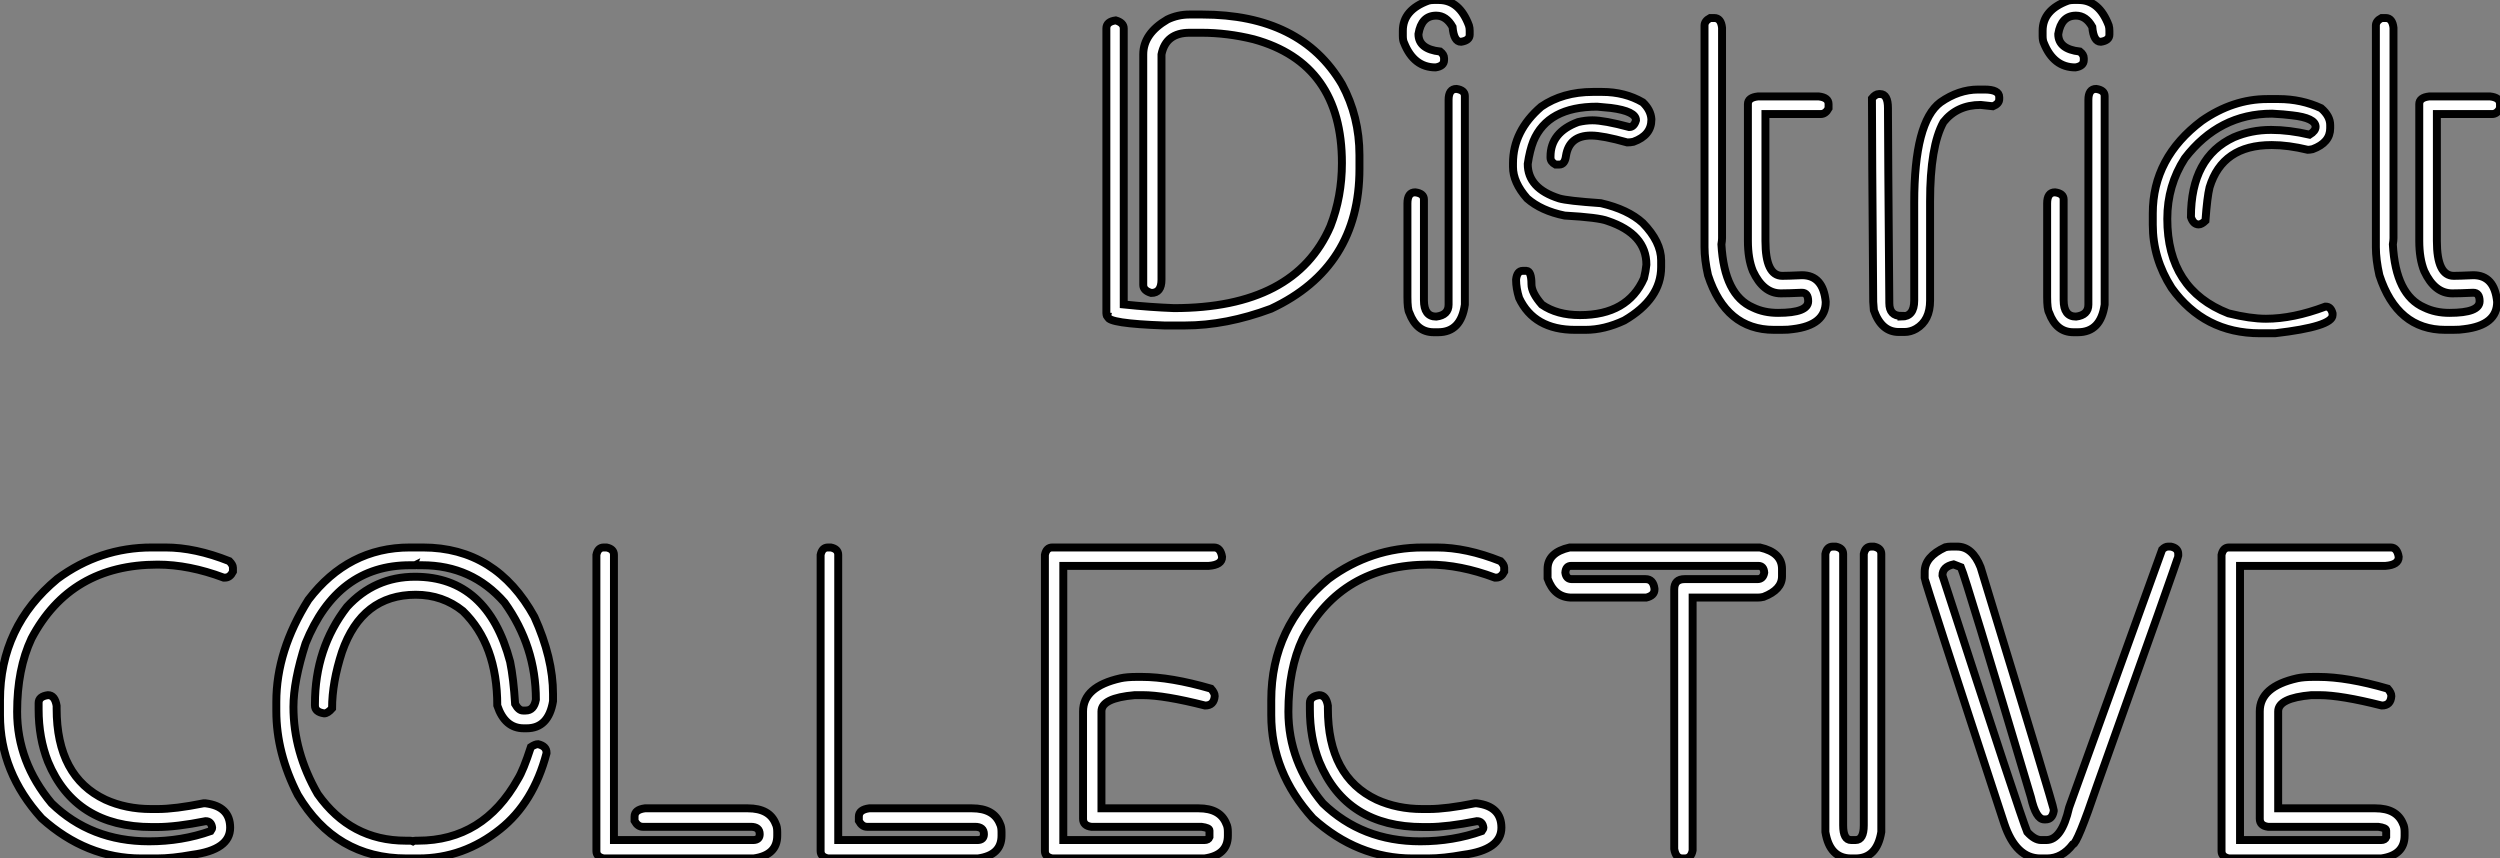
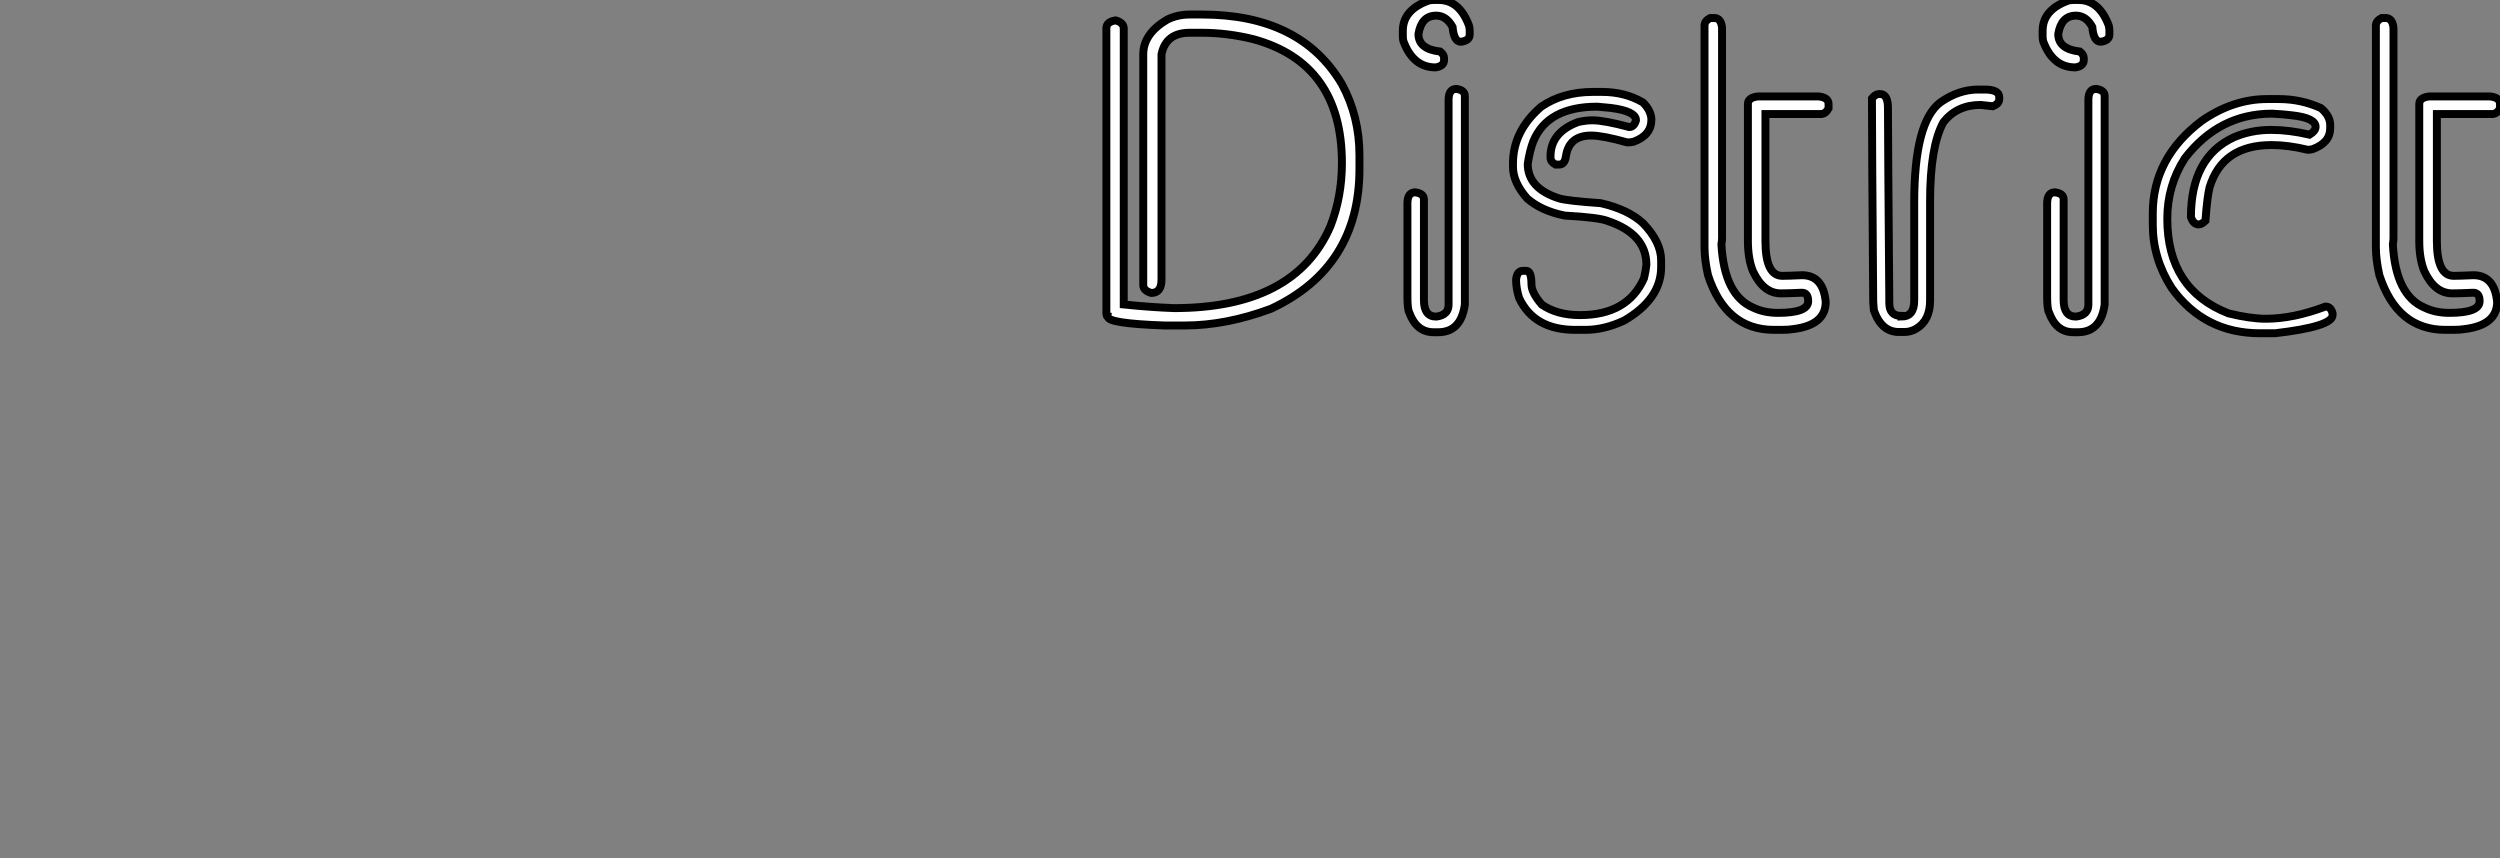
<svg xmlns="http://www.w3.org/2000/svg" viewBox="2.73 -41.04 315.22 108.24">
  <rect x="2.73" y="-41.04" width="315.22" height="108.24" fill="#808080" stroke="none" />
-   <path d="M152.73-39.21L152.73-39.21L154.29-39.21Q166.76-39.21 171.93-30.43L171.93-30.43Q174.14-26.33 174.14-21.49L174.14-21.49L174.14-19.74Q174.14-7.33 162.99-2.11L162.99-2.11Q157.33 0 152.11 0L152.11 0L149.54 0Q142.43-0.25 142.43-1.09L142.43-1.09Q142.26-1.09 142.23-1.56L142.23-1.56L142.23-37.46Q142.23-38.31 143.41-38.47L143.41-38.47Q144.42-38.17 144.42-37.46L144.42-37.46L144.42-2.65Q147.79-2.30 150.74-2.19L150.74-2.19Q166.02-2.19 170.48-12.52L170.48-12.52Q171.93-16.24 171.93-20.48L171.93-20.48Q171.93-33.03 160.80-36.09L160.80-36.09Q157.49-36.91 154.21-36.91L154.21-36.91L152.73-36.91Q149.73-36.91 149.18-34.18L149.18-34.18L149.18-5.77Q149.18-4.10 147.89-4.10L147.89-4.10Q146.88-4.40 146.88-5.11L146.88-5.11L146.88-34.18Q146.88-36.80 149.92-38.58L149.92-38.58Q151.23-39.21 152.73-39.21ZM183.50-41.04L183.50-41.04L184.15-41.04Q186.75-41.04 187.95-37.82L187.95-37.82Q188.04-37.52 188.04-37.16L188.04-37.16L188.04-36.67Q188.04-35.93 186.94-35.77L186.94-35.77Q186.04-35.77 185.88-37.65L185.88-37.65Q185.08-39.07 183.82-39.07L183.82-39.07Q181.96-39.07 181.58-36.75L181.58-36.75Q181.58-34.84 184.32-34.54L184.32-34.54Q184.81-34.15 184.81-33.71L184.81-33.71L184.81-33.47Q184.81-32.70 183.74-32.54L183.74-32.54Q181.01-32.54 179.78-35.60L179.78-35.60Q179.61-35.93 179.61-36.50L179.61-36.50L179.61-37.16Q179.61-39.79 182.84-40.96L182.84-40.96Q183.14-41.04 183.50-41.04ZM186.37-29.83L186.37-29.83Q187.43-29.67 187.43-28.93L187.43-28.93L187.43-2.63Q186.94 0.85 184.07 0.85L184.07 0.85L183.50 0.85Q181.34 0.85 180.43-1.61L180.43-1.61Q180.19-2.05 180.19-3.61L180.19-3.61L180.19-15.39Q180.19-16.79 181.17-16.79L181.17-16.79Q182.27-16.65 182.27-15.89L182.27-15.89L182.27-3.20Q182.27-1.12 183.82-1.12L183.82-1.12Q185.38-1.31 185.38-2.63L185.38-2.63L185.38-28.44Q185.38-29.83 186.37-29.83ZM203.57-29.45L203.57-29.45L204.74-29.45Q207.61-29.45 209.86-28.14L209.86-28.14Q210.87-27.18 210.95-26.03L210.95-26.03L210.95-25.95Q210.95-23.98 208.68-23.16L208.68-23.16Q208.30-23.08 207.91-23.08L207.91-23.08Q204.82-23.95 203.35-23.95L203.35-23.95Q200.59-23.95 200.18-21.38L200.18-21.38Q200.04-20.29 199.33-20.29L199.33-20.29L198.86-20.29Q198.23-20.64 198.23-21.16L198.23-21.16L198.23-21.30Q198.23-24.36 201.71-25.65L201.71-25.65Q202.66-25.87 203.51-25.87L203.51-25.87Q204.99-25.87 208.16-25.02L208.16-25.02Q208.76-25.02 209.01-25.87L209.01-25.87Q209.01-27.02 205.84-27.43L205.84-27.43L204.11-27.59Q197.88-27.59 196.07-23.24L196.07-23.24Q195.61-22.07 195.36-20.37L195.36-20.37Q195.36-17.28 199.33-16.02L199.33-16.02Q200.31-15.72 204.58-15.42L204.58-15.42Q208.00-14.63 209.86-12.93L209.86-12.93Q212.18-10.55 212.18-8.20L212.18-8.20L212.18-7.36Q212.18-3.34 207.53-0.63L207.53-0.63Q205.02 0.55 202.64 0.55L202.64 0.55L201.32 0.55Q196.16 0.55 194.27-3.47L194.27-3.47Q193.89-4.70 193.89-5.74L193.89-5.74L193.89-5.80Q194.02-6.89 194.73-6.89L194.73-6.89L195.20-6.89Q195.83-6.86 195.83-5.20L195.83-5.20Q195.83-4.13 197.14-2.63L197.14-2.63Q199.05-1.31 201.95-1.31L201.95-1.31Q207.97-1.31 210.02-5.96L210.02-5.96Q210.24-6.86 210.32-7.66L210.32-7.66Q210.32-11.54 205.43-13.18L205.43-13.18Q204.33-13.62 200.01-13.86L200.01-13.86Q197.06-14.46 195.28-16.02L195.28-16.02Q193.50-18.05 193.50-19.99L193.50-19.99L193.50-20.45Q193.50-24.53 197.06-27.59L197.06-27.59Q199.77-29.45 203.57-29.45ZM218.36-38.77L218.36-38.77L218.88-38.77Q219.73-38.77 219.86-37.54L219.86-37.54L219.86-11.02Q219.86-10.72 219.78-10.23L219.78-10.23Q220.14-3.83 223.75-2.27L223.75-2.27Q225.14-1.59 226.92-1.59L226.92-1.59Q230.72-1.59 230.72-3.06L230.72-3.06Q230.72-4.13 229.93-4.13L229.93-4.13Q228.18-4.05 227.27-4.05L227.27-4.05Q225.06-4.05 223.75-6.86L223.75-6.86Q223.12-8.42 223.12-10.66L223.12-10.66L223.12-27.92Q223.12-28.74 224.38-28.88L224.38-28.88L232.06-28.88Q233.29-28.74 233.29-27.92L233.29-27.92L233.29-27.37Q232.91-26.66 232.30-26.66L232.30-26.66L225.33-26.66L225.33-10.66Q225.33-6.26 227.46-6.26L227.46-6.26Q228.15-6.26 229.93-6.34L229.93-6.34Q232.61-6.34 232.93-2.98L232.93-2.98Q232.93-0.03 228.78 0.46L228.78 0.46Q228.29 0.55 227.36 0.55L227.36 0.55L226.40 0.55Q220.33 0.55 218.09-6.34L218.09-6.34Q217.65-8.29 217.65-9.87L217.65-9.87L217.65-37.82Q217.65-38.39 218.36-38.77ZM252.16-29.75L252.16-29.75L252.95-29.75Q254.81-29.75 254.81-28.79L254.81-28.79L254.81-28.55Q254.81-27.97 254.02-27.64L254.02-27.64L252.46-27.81Q249.50-27.81 247.78-25.65L247.78-25.65Q246.09-22.59 246.09-15.64L246.09-15.64L246.09-3.14Q246.09-0.63 244.34 0.41L244.34 0.41Q243.63 0.82 242.86 0.82L242.86 0.82L242.15 0.82Q239.96 0.82 239.00-1.91L239.00-1.91Q238.92-2.93 238.92-2.98L238.92-2.98Q238.76-23.49 238.76-28.63L238.76-28.63Q239.20-29.18 239.63-29.18L239.63-29.18L239.80-29.18Q240.78-29.18 240.78-27.40L240.78-27.40L240.78-27.02Q240.78-23.90 240.95-2.82L240.95-2.82Q240.95-1.20 242.48-1.20L242.48-1.20L242.48-1.12Q244.09-1.12 244.09-3.14L244.09-3.14L244.09-15.48Q244.09-25.68 247.40-28.14L247.40-28.14Q249.70-29.75 252.16-29.75ZM264.16-41.04L264.16-41.04L264.82-41.04Q267.41-41.04 268.62-37.82L268.62-37.82Q268.70-37.52 268.70-37.16L268.70-37.16L268.70-36.67Q268.70-35.93 267.61-35.77L267.61-35.77Q266.70-35.77 266.54-37.65L266.54-37.65Q265.75-39.07 264.49-39.07L264.49-39.07Q262.63-39.07 262.25-36.75L262.25-36.75Q262.25-34.84 264.98-34.54L264.98-34.54Q265.47-34.15 265.47-33.71L265.47-33.71L265.47-33.47Q265.47-32.70 264.41-32.54L264.41-32.54Q261.67-32.54 260.44-35.60L260.44-35.60Q260.28-35.93 260.28-36.50L260.28-36.50L260.28-37.16Q260.28-39.79 263.50-40.96L263.50-40.96Q263.80-41.04 264.16-41.04ZM267.03-29.83L267.03-29.83Q268.10-29.67 268.10-28.93L268.10-28.93L268.10-2.63Q267.61 0.85 264.73 0.85L264.73 0.85L264.16 0.85Q262 0.85 261.10-1.61L261.10-1.61Q260.85-2.05 260.85-3.61L260.85-3.61L260.85-15.39Q260.85-16.79 261.84-16.79L261.84-16.79Q262.93-16.65 262.93-15.89L262.93-15.89L262.93-3.20Q262.93-1.12 264.49-1.12L264.49-1.12Q266.05-1.31 266.05-2.63L266.05-2.63L266.05-28.44Q266.05-29.83 267.03-29.83ZM288.61-28.55L288.61-28.55L290.05-28.55Q292.90-28.55 295.39-27.40L295.39-27.40Q296.54-26.41 296.54-25.27L296.54-25.27L296.54-24.88Q296.54-23.05 294.32-22.23L294.32-22.23Q293.91-22.15 293.72-22.15L293.72-22.15Q291.23-22.75 289.21-22.75L289.21-22.75L289.13-22.75Q282.95-22.75 281.33-17.42L281.33-17.42Q281.03-16.21 280.81-13.21L280.81-13.21Q280.32-12.74 279.96-12.74L279.96-12.74Q279.28-12.74 278.98-13.67L278.98-13.67Q278.98-21.22 284.39-23.73L284.39-23.73Q286.58-24.66 289.04-24.66L289.04-24.66L289.13-24.66Q291.34-24.66 293.94-24.06L293.94-24.06Q294.70-24.53 294.70-25.05L294.70-25.05Q294.70-26.17 291.72-26.50L291.72-26.50Q290.74-26.63 289.21-26.71L289.21-26.71Q282.54-26.71 278.21-21.08L278.21-21.08Q276-17.66 276-13.45L276-13.45Q276-4.54 283.71-1.53L283.71-1.53Q286.45-0.85 288.44-0.85L288.44-0.85Q291.86-0.85 295.93-2.38L295.93-2.38L295.99-2.38Q296.62-2.38 296.84-1.53L296.84-1.53L296.84-1.31Q296.84 0.14 289.59 0.98L289.59 0.98L287.68 0.98Q280.65 0.98 276.55-4.73L276.55-4.73Q274.17-8.45 274.17-12.69L274.17-12.69L274.17-14.14Q274.17-21.16 280.35-25.81L280.35-25.81Q284.29-28.55 288.61-28.55ZM303.02-38.77L303.02-38.77L303.54-38.77Q304.38-38.77 304.52-37.54L304.52-37.54L304.52-11.02Q304.52-10.72 304.44-10.23L304.44-10.23Q304.79-3.83 308.40-2.27L308.40-2.27Q309.80-1.59 311.57-1.59L311.57-1.59Q315.38-1.59 315.38-3.06L315.38-3.06Q315.38-4.13 314.58-4.13L314.58-4.13Q312.83-4.05 311.93-4.05L311.93-4.05Q309.71-4.05 308.40-6.86L308.40-6.86Q307.77-8.42 307.77-10.66L307.77-10.66L307.77-27.92Q307.77-28.74 309.03-28.88L309.03-28.88L316.71-28.88Q317.95-28.74 317.95-27.92L317.95-27.92L317.95-27.37Q317.56-26.66 316.96-26.66L316.96-26.66L309.99-26.66L309.99-10.66Q309.99-6.26 312.12-6.26L312.12-6.26Q312.80-6.26 314.58-6.34L314.58-6.34Q317.26-6.34 317.59-2.98L317.59-2.98Q317.59-0.03 313.43 0.46L313.43 0.46Q312.94 0.55 312.01 0.55L312.01 0.55L311.05 0.55Q304.98 0.55 302.74-6.34L302.74-6.34Q302.30-8.29 302.30-9.87L302.30-9.87L302.30-37.82Q302.30-38.39 303.02-38.77Z" fill="white" stroke="black" transform="scale(1,1)" />
-   <path d="M21.88 27.99L21.88 27.99L23.60 27.99Q27.32 27.99 31.64 29.71L31.64 29.71Q32.10 30.18 32.10 30.53L32.10 30.53L32.10 31.05Q31.72 31.79 31.12 31.79L31.12 31.79L30.93 31.79Q26.55 30.15 22.61 30.15L22.61 30.15Q11.62 30.15 6.70 39.47L6.70 39.47Q4.89 43.33 4.89 48.69L4.89 48.69Q4.89 55.03 9.24 60.25L9.24 60.25Q14.19 65.04 21.52 65.04L21.52 65.04Q25.65 65.04 29.29 63.75L29.29 63.75Q29.48 63.48 29.48 63.32L29.48 63.32Q29.37 62.50 28.66 62.50L28.66 62.50Q24.94 63.24 22.53 63.24L22.53 63.24L21.88 63.24Q12.20 63.24 8.78 55.00L8.78 55.00Q7.60 52.00 7.60 48.41L7.60 48.41L7.60 47.59Q7.60 46.77 8.78 46.61L8.78 46.61Q9.65 46.61 9.87 47.95L9.87 47.95L9.87 48.31Q9.87 56.89 16.02 59.79L16.02 59.79Q18.62 60.97 21.79 60.97L21.79 60.97L22.61 60.97Q24.80 60.97 28.38 60.25L28.38 60.25L28.66 60.25Q31.75 60.64 31.75 63.32L31.75 63.32Q31.75 66.11 26.96 66.74L26.96 66.74Q24.45 67.20 22.53 67.20L22.53 67.20L20.54 67.20Q13.62 67.20 7.98 62.14L7.98 62.14Q2.73 56.34 2.73 49.13L2.73 49.13L2.73 47.24Q2.73 37.94 9.95 31.95L9.95 31.95Q15.31 27.99 21.88 27.99ZM54.41 27.99L54.41 27.99L56.05 27.99Q65.30 27.99 70.11 36.74L70.11 36.74Q72.46 41.93 72.46 46.47L72.46 46.47L72.46 47.38Q71.89 50.79 69.13 50.79L69.13 50.79L68.77 50.79Q66.39 50.79 65.43 47.92L65.43 47.92Q65.43 40.21 61.09 36.00L61.09 36.00Q58.54 33.95 55.15 33.95L55.15 33.95Q48.37 33.95 45.86 41.14L45.86 41.14Q44.60 45.00 44.60 48.28L44.60 48.28Q44.05 48.91 43.61 48.91L43.61 48.91Q42.44 48.74 42.44 47.92L42.44 47.92L42.44 47.73Q42.44 40.70 46.48 35.48L46.48 35.48Q49.96 31.68 55.07 31.68L55.07 31.68Q64.20 31.68 67.05 42.40L67.05 42.40Q67.48 44.50 67.68 47.73L67.68 47.73Q68.14 48.55 68.66 48.55L68.66 48.55L69.02 48.55Q70.05 48.55 70.30 47.18L70.30 47.18Q70.30 40.46 66.34 34.93L66.34 34.93Q62.23 30.23 55.95 30.23L55.95 30.23L55.32 30.23Q55.23 30.23 55.23 30.15L55.23 30.15L55.07 30.23L54.41 30.23Q45.25 30.23 41.26 40.08L41.26 40.08Q39.73 44.86 39.73 48.09L39.73 48.09Q39.73 53.77 42.79 59.08L42.79 59.08Q46.95 64.96 53.89 64.96L53.89 64.96L54.41 64.96Q54.63 64.96 54.80 65.04L54.80 65.04Q54.93 64.96 55.15 64.96L55.15 64.96L55.43 64.96Q63.68 64.96 68.03 57.19L68.03 57.19Q68.71 56.10 69.67 53.15L69.67 53.15Q70.22 52.79 70.57 52.79L70.57 52.79Q71.64 53.04 71.64 53.86L71.64 53.86L71.64 53.94Q70 60.17 65.79 63.51L65.79 63.51Q61.17 67.20 55.51 67.20L55.51 67.20L53.98 67.20Q45.04 67.20 40.28 59.19L40.28 59.19Q37.57 53.91 37.57 48.63L37.57 48.63L37.57 47.46Q37.57 41.00 41.62 34.58L41.62 34.58Q46.65 27.99 54.41 27.99ZM78.86 27.99L78.86 27.99L79.21 27.99Q80.14 28.18 80.14 28.92L80.14 28.92L80.14 64.88L97.75 64.88Q98.52 64.85 98.52 64.14L98.52 64.14Q98.52 63.21 97.40 63.21L97.40 63.21L83.78 63.21Q83.15 63.21 82.74 62.47L82.74 62.47L82.74 61.92Q82.74 61.05 84.05 60.88L84.05 60.88L97.02 60.88Q99.78 60.88 100.54 62.85L100.54 62.85Q100.73 63.21 100.73 63.86L100.73 63.86L100.73 64.33Q100.73 66.79 97.75 67.20L97.75 67.20L78.86 67.20Q77.93 67.01 77.93 66.27L77.93 66.27L77.93 28.92Q78.12 27.99 78.86 27.99ZM107.13 27.99L107.13 27.99L107.49 27.99Q108.42 28.18 108.42 28.92L108.42 28.92L108.42 64.88L126.03 64.88Q126.79 64.85 126.79 64.14L126.79 64.14Q126.79 63.21 125.67 63.21L125.67 63.21L112.05 63.21Q111.43 63.21 111.02 62.47L111.02 62.47L111.02 61.92Q111.02 61.05 112.33 60.88L112.33 60.88L125.29 60.88Q128.05 60.88 128.82 62.85L128.82 62.85Q129.01 63.21 129.01 63.86L129.01 63.86L129.01 64.33Q129.01 66.79 126.03 67.20L126.03 67.20L107.13 67.20Q106.20 67.01 106.20 66.27L106.20 66.27L106.20 28.92Q106.39 27.99 107.13 27.99ZM135.41 27.99L135.41 27.99L155.80 27.99Q156.63 27.99 156.82 29.19L156.82 29.19Q156.82 30.18 155.15 30.31L155.15 30.31L136.80 30.31L136.80 64.88L154.60 64.88Q155.09 64.88 155.23 64.52L155.23 64.52L155.23 63.67Q155.23 63.34 154.22 63.21L154.22 63.21L140.33 63.21Q139.29 63.07 139.29 62.20L139.29 62.20L139.29 48.66Q139.29 45.54 144.02 44.48L144.02 44.48Q144.81 44.31 146.07 44.31L146.07 44.31L146.70 44.31Q150.31 44.31 155.42 45.79L155.42 45.79Q155.89 46.31 155.89 46.72L155.89 46.72Q155.80 47.92 154.68 47.92L154.68 47.92Q149.52 46.61 146.81 46.61L146.81 46.61L145.80 46.61Q141.61 46.97 141.61 48.66L141.61 48.66L141.61 60.88L153.86 60.88Q156.60 60.88 157.36 62.85L157.36 62.85Q157.55 63.21 157.55 63.86L157.55 63.86L157.55 64.33Q157.55 66.79 154.60 67.20L154.60 67.20L135.41 67.20Q134.48 67.01 134.48 66.27L134.48 66.27L134.48 28.92Q134.67 27.99 135.41 27.99ZM182.16 27.99L182.16 27.99L183.89 27.99Q187.61 27.99 191.93 29.71L191.93 29.71Q192.39 30.18 192.39 30.53L192.39 30.53L192.39 31.05Q192.01 31.79 191.41 31.79L191.41 31.79L191.21 31.79Q186.84 30.15 182.90 30.15L182.90 30.15Q171.91 30.15 166.99 39.47L166.99 39.47Q165.18 43.33 165.18 48.69L165.18 48.69Q165.18 55.03 169.53 60.25L169.53 60.25Q174.48 65.04 181.81 65.04L181.81 65.04Q185.94 65.04 189.57 63.75L189.57 63.75Q189.77 63.48 189.77 63.32L189.77 63.32Q189.66 62.50 188.95 62.50L188.95 62.50Q185.23 63.24 182.82 63.24L182.82 63.24L182.16 63.24Q172.48 63.24 169.07 55.00L169.07 55.00Q167.89 52.00 167.89 48.41L167.89 48.41L167.89 47.59Q167.89 46.77 169.07 46.61L169.07 46.61Q169.94 46.61 170.16 47.95L170.16 47.95L170.16 48.31Q170.16 56.89 176.31 59.79L176.31 59.79Q178.91 60.97 182.08 60.97L182.08 60.97L182.90 60.97Q185.09 60.97 188.67 60.25L188.67 60.25L188.95 60.25Q192.04 60.64 192.04 63.32L192.04 63.32Q192.04 66.11 187.25 66.74L187.25 66.74Q184.73 67.20 182.82 67.20L182.82 67.20L180.82 67.20Q173.91 67.20 168.27 62.14L168.27 62.14Q163.02 56.34 163.02 49.13L163.02 49.13L163.02 47.24Q163.02 37.94 170.24 31.95L170.24 31.95Q175.60 27.99 182.16 27.99ZM200.65 27.99L200.65 27.99L224.63 27.99Q227.42 28.62 227.42 30.70L227.42 30.70L227.42 31.63Q227.42 33.32 225.09 34.22L225.09 34.22Q224.71 34.31 224.33 34.31L224.33 34.31L216.15 34.31L216.15 66.19Q215.96 67.20 215.14 67.20L215.14 67.20L214.87 67.20Q214.02 67.20 213.83 66.00L213.83 66.00L213.83 33.29Q213.83 31.98 215.14 31.98L215.14 31.98L224.33 31.98Q225.04 31.98 225.18 31.16L225.18 31.16Q225.12 30.31 224.44 30.31L224.44 30.31L200.84 30.31Q200.16 30.31 200.10 31.16L200.10 31.16Q200.21 31.98 200.92 31.98L200.92 31.98L210.22 31.98Q211.18 31.98 211.34 33.18L211.34 33.18L211.34 33.29Q211.34 34.06 210.30 34.31L210.30 34.31L200.92 34.31Q198.71 34.31 197.86 31.90L197.86 31.90L197.86 30.70Q197.86 28.62 200.65 27.99ZM233.82 27.88L233.82 27.88L234.20 27.88Q235.13 28.07 235.13 28.81L235.13 28.81L235.13 63.02Q235.13 64.88 236.14 64.88L236.14 64.88L236.69 64.88Q237.73 64.88 237.73 63.02L237.73 63.02L237.73 28.81Q237.92 27.88 238.66 27.88L238.66 27.88L239.01 27.88Q239.94 28.07 239.94 28.81L239.94 28.81L239.94 63.86Q239.39 67.20 236.69 67.20L236.69 67.20L236.14 67.20Q233.43 67.20 232.89 63.86L232.89 63.86L232.89 28.81Q233.08 27.88 233.82 27.88ZM248.75 27.88L248.75 27.88L249.51 27.88Q251.43 27.88 252.46 30.48L252.46 30.48Q261.68 60.66 261.68 61.08L261.68 61.08L261.68 61.24Q261.49 62.28 260.67 62.28L260.67 62.28L260.48 62.28Q259.44 62.28 258.81 59.49L258.81 59.49Q250.61 31.93 249.98 30.48L249.98 30.48L249.05 30.12Q247.65 30.42 247.65 31.52L247.65 31.52Q257.58 62.09 258.34 63.86L258.34 63.86Q259.27 64.88 260.09 64.88L260.09 64.88L260.75 64.88Q262.69 64.88 263.62 60.77L263.62 60.77L275.35 28.26Q275.73 27.88 276.09 27.88L276.09 27.88L276.45 27.88Q277.38 28.07 277.38 28.81L277.38 28.81L277.38 29.08Q277.38 29.36 267.15 57.99L267.15 57.99Q264.63 65.42 264.09 65.42L264.09 65.42Q262.72 67.20 260.83 67.20L260.83 67.20L260.01 67.20Q256.92 67.20 255.45 62.83L255.45 62.83Q245.41 32.25 245.41 31.87L245.41 31.87L245.41 31.05Q245.41 29.16 248.01 27.96L248.01 27.96Q248.36 27.88 248.75 27.88ZM283.77 27.99L283.77 27.99L304.17 27.99Q304.99 27.99 305.18 29.19L305.18 29.19Q305.18 30.18 303.52 30.31L303.52 30.31L285.17 30.31L285.17 64.88L302.97 64.88Q303.46 64.88 303.60 64.52L303.60 64.52L303.60 63.67Q303.60 63.34 302.59 63.21L302.59 63.21L288.70 63.21Q287.66 63.07 287.66 62.20L287.66 62.20L287.66 48.66Q287.66 45.54 292.39 44.48L292.39 44.48Q293.18 44.31 294.44 44.31L294.44 44.31L295.07 44.31Q298.68 44.31 303.79 45.79L303.79 45.79Q304.25 46.31 304.25 46.72L304.25 46.72Q304.17 47.92 303.05 47.92L303.05 47.92Q297.88 46.61 295.18 46.61L295.18 46.61L294.16 46.61Q289.98 46.97 289.98 48.66L289.98 48.66L289.98 60.88L302.23 60.88Q304.96 60.88 305.73 62.85L305.73 62.85Q305.92 63.21 305.92 63.86L305.92 63.86L305.92 64.33Q305.92 66.79 302.97 67.20L302.97 67.20L283.77 67.20Q282.84 67.01 282.84 66.27L282.84 66.27L282.84 28.92Q283.04 27.99 283.77 27.99Z" fill="white" stroke="black" transform="scale(1,1)" />
+   <path d="M152.73-39.21L152.73-39.21L154.29-39.21Q166.76-39.21 171.93-30.43L171.93-30.43Q174.14-26.33 174.14-21.49L174.14-21.49L174.14-19.74Q174.14-7.33 162.99-2.11L162.99-2.11Q157.33 0 152.11 0L152.11 0L149.54 0Q142.43-0.25 142.43-1.09L142.43-1.09Q142.26-1.09 142.23-1.56L142.23-1.56L142.23-37.46Q142.23-38.31 143.41-38.47L143.41-38.47Q144.42-38.17 144.42-37.46L144.42-37.46L144.42-2.65Q147.79-2.30 150.74-2.19L150.74-2.19Q166.02-2.19 170.48-12.52L170.48-12.52Q171.93-16.24 171.93-20.48L171.93-20.48Q171.93-33.03 160.80-36.09L160.80-36.09Q157.49-36.91 154.21-36.91L154.21-36.91L152.73-36.91Q149.73-36.91 149.18-34.18L149.18-34.18L149.18-5.77Q149.18-4.10 147.89-4.10L147.89-4.10Q146.88-4.40 146.88-5.11L146.88-5.11L146.88-34.18Q146.88-36.80 149.92-38.58L149.92-38.58Q151.23-39.21 152.73-39.21ZM183.50-41.04L183.50-41.04L184.15-41.04Q186.75-41.04 187.95-37.82L187.95-37.82Q188.04-37.52 188.04-37.16L188.04-37.16L188.04-36.67Q188.04-35.93 186.94-35.77L186.94-35.77Q186.04-35.77 185.88-37.65L185.88-37.65Q185.08-39.07 183.82-39.07L183.82-39.07Q181.96-39.07 181.58-36.75L181.58-36.75Q181.58-34.84 184.32-34.54L184.32-34.54Q184.81-34.15 184.81-33.71L184.81-33.71L184.81-33.47Q184.81-32.70 183.74-32.54L183.74-32.54Q181.01-32.54 179.78-35.60L179.78-35.60Q179.61-35.93 179.61-36.50L179.61-36.50L179.61-37.16Q179.61-39.79 182.84-40.96L182.84-40.96Q183.14-41.04 183.50-41.04ZM186.37-29.83L186.37-29.83Q187.43-29.67 187.43-28.93L187.43-28.93L187.43-2.63Q186.94 0.85 184.07 0.85L184.07 0.85L183.50 0.85Q181.34 0.85 180.43-1.61L180.43-1.61Q180.19-2.05 180.19-3.61L180.19-3.61L180.19-15.39Q180.19-16.79 181.17-16.79L181.17-16.79Q182.27-16.65 182.27-15.89L182.27-15.89L182.27-3.20Q182.27-1.12 183.82-1.12L183.82-1.12Q185.38-1.31 185.38-2.63L185.38-2.63L185.38-28.44Q185.38-29.83 186.37-29.83ZM203.57-29.45L203.57-29.45L204.74-29.45Q207.61-29.45 209.86-28.14L209.86-28.14Q210.87-27.18 210.95-26.03L210.95-26.03L210.95-25.95Q210.95-23.98 208.68-23.16L208.68-23.16Q208.30-23.08 207.91-23.08L207.91-23.08Q204.82-23.95 203.35-23.95L203.35-23.95Q200.59-23.95 200.18-21.38L200.18-21.38Q200.04-20.29 199.33-20.29L199.33-20.29L198.86-20.29Q198.23-20.64 198.23-21.16L198.23-21.16L198.23-21.30Q198.23-24.36 201.71-25.65L201.71-25.65Q202.66-25.87 203.51-25.87L203.51-25.87Q204.99-25.87 208.16-25.02L208.16-25.02Q208.76-25.02 209.01-25.87L209.01-25.87Q209.01-27.02 205.84-27.43L205.84-27.43L204.11-27.59Q197.88-27.59 196.07-23.24L196.07-23.24Q195.61-22.07 195.36-20.37L195.36-20.37Q195.36-17.28 199.33-16.02L199.33-16.02Q200.31-15.72 204.58-15.42L204.58-15.42Q208.00-14.63 209.86-12.93L209.86-12.93Q212.18-10.55 212.18-8.20L212.18-8.20L212.18-7.36Q212.18-3.34 207.53-0.63L207.53-0.63Q205.02 0.55 202.64 0.55L202.64 0.55L201.32 0.55Q196.16 0.55 194.27-3.47L194.27-3.47Q193.89-4.70 193.89-5.74L193.89-5.74L193.89-5.80Q194.02-6.89 194.73-6.89L194.73-6.89L195.20-6.89Q195.83-6.86 195.83-5.20L195.83-5.20Q195.83-4.13 197.14-2.63L197.14-2.63Q199.05-1.31 201.95-1.31L201.95-1.31Q207.97-1.31 210.02-5.96L210.02-5.96Q210.24-6.86 210.32-7.66L210.32-7.66Q210.32-11.54 205.43-13.18L205.43-13.18Q204.33-13.62 200.01-13.86L200.01-13.86Q197.06-14.46 195.28-16.02L195.28-16.02Q193.50-18.05 193.50-19.99L193.50-19.99L193.50-20.45Q193.50-24.53 197.06-27.59L197.06-27.59Q199.77-29.45 203.57-29.45ZM218.36-38.77L218.36-38.77L218.88-38.77Q219.73-38.77 219.86-37.54L219.86-37.54L219.86-11.02Q219.86-10.72 219.78-10.23L219.78-10.23Q220.14-3.83 223.75-2.27L223.75-2.27Q225.14-1.59 226.92-1.59L226.92-1.59Q230.72-1.59 230.72-3.06L230.72-3.06Q230.72-4.13 229.93-4.13L229.93-4.13Q228.18-4.05 227.27-4.05L227.27-4.05Q225.06-4.05 223.75-6.86L223.75-6.86Q223.12-8.42 223.12-10.66L223.12-10.66L223.12-27.92Q223.12-28.74 224.38-28.88L224.38-28.88L232.06-28.88Q233.29-28.74 233.29-27.92L233.29-27.92L233.29-27.37Q232.91-26.66 232.30-26.66L232.30-26.66L225.33-26.66L225.33-10.66Q225.33-6.26 227.46-6.26L227.46-6.26Q228.15-6.26 229.93-6.34L229.93-6.34Q232.61-6.34 232.93-2.98L232.93-2.98Q232.93-0.03 228.78 0.46L228.78 0.46Q228.29 0.55 227.36 0.55L227.36 0.55L226.40 0.55Q220.33 0.55 218.09-6.34L218.09-6.34Q217.65-8.29 217.65-9.87L217.65-9.87L217.65-37.82Q217.65-38.39 218.36-38.77ZM252.16-29.75L252.16-29.75L252.95-29.75Q254.81-29.75 254.81-28.79L254.81-28.79L254.81-28.55Q254.81-27.97 254.02-27.64L254.02-27.64L252.46-27.81Q249.50-27.81 247.78-25.65L247.78-25.65Q246.09-22.59 246.09-15.64L246.09-15.64L246.09-3.14Q246.09-0.63 244.34 0.41L244.34 0.41Q243.63 0.82 242.86 0.82L242.86 0.82L242.15 0.82Q239.96 0.82 239.00-1.91L239.00-1.91Q238.92-2.93 238.92-2.98L238.92-2.98Q238.76-23.49 238.76-28.63L238.76-28.63Q239.20-29.18 239.63-29.18L239.63-29.18L239.80-29.18Q240.78-29.18 240.78-27.40L240.78-27.40L240.78-27.02Q240.78-23.90 240.95-2.82L240.95-2.82Q240.95-1.20 242.48-1.20L242.48-1.20L242.48-1.12Q244.09-1.12 244.09-3.14L244.09-3.14L244.09-15.48Q244.09-25.68 247.40-28.14L247.40-28.14Q249.70-29.75 252.16-29.75ZM264.16-41.04L264.16-41.04L264.82-41.04Q267.41-41.04 268.62-37.82L268.62-37.82Q268.70-37.52 268.70-37.16L268.70-37.16L268.70-36.67Q268.70-35.93 267.61-35.77L267.61-35.77Q266.70-35.77 266.54-37.65L266.54-37.65Q265.75-39.07 264.49-39.07L264.49-39.07Q262.63-39.07 262.25-36.75L262.25-36.75Q262.25-34.84 264.98-34.54L264.98-34.54Q265.47-34.15 265.47-33.71L265.47-33.71L265.47-33.47Q265.47-32.70 264.41-32.54L264.41-32.54Q261.67-32.54 260.44-35.60L260.44-35.60Q260.28-35.93 260.28-36.50L260.28-36.50L260.28-37.16Q260.28-39.79 263.50-40.96L263.50-40.96Q263.80-41.04 264.16-41.04ZM267.03-29.83L267.03-29.83Q268.10-29.67 268.10-28.93L268.10-28.93L268.10-2.63Q267.61 0.85 264.73 0.85L264.73 0.85L264.16 0.85Q262 0.85 261.10-1.61L261.10-1.61Q260.85-2.05 260.85-3.61L260.85-3.61L260.85-15.39Q260.85-16.79 261.84-16.79L261.84-16.79Q262.93-16.65 262.93-15.89L262.93-15.89L262.93-3.20Q262.93-1.12 264.49-1.12L264.49-1.12Q266.05-1.31 266.05-2.63L266.05-2.63L266.05-28.44Q266.05-29.83 267.03-29.83ZM288.61-28.55L288.61-28.55L290.05-28.55Q292.90-28.55 295.39-27.40L295.39-27.40Q296.54-26.41 296.54-25.27L296.54-25.27L296.54-24.88Q296.54-23.05 294.32-22.23L294.32-22.23Q293.91-22.15 293.72-22.15L293.72-22.15Q291.23-22.75 289.21-22.75L289.21-22.75L289.13-22.75Q282.95-22.75 281.33-17.42L281.33-17.42Q281.03-16.21 280.81-13.21L280.81-13.21Q280.32-12.74 279.96-12.74L279.96-12.74Q279.28-12.74 278.98-13.67L278.98-13.67Q278.98-21.22 284.39-23.73L284.39-23.73Q286.58-24.66 289.04-24.66L289.04-24.66L289.13-24.66Q291.34-24.66 293.94-24.06L293.94-24.06Q294.70-24.53 294.70-25.05L294.70-25.05Q294.70-26.17 291.72-26.50L291.72-26.50Q290.74-26.63 289.21-26.71L289.21-26.71Q282.54-26.71 278.21-21.08L278.21-21.08Q276-17.66 276-13.45L276-13.45Q276-4.54 283.71-1.53L283.71-1.53Q286.45-0.85 288.44-0.85L288.44-0.85Q291.86-0.85 295.93-2.38L295.93-2.38L295.99-2.38Q296.62-2.38 296.84-1.53L296.84-1.53L296.84-1.31Q296.84 0.14 289.59 0.98L289.59 0.98L287.68 0.98Q280.65 0.98 276.55-4.73L276.55-4.73Q274.17-8.45 274.17-12.69L274.17-12.69L274.17-14.14Q274.17-21.16 280.35-25.81L280.35-25.81Q284.29-28.55 288.61-28.55ZM303.02-38.77L303.02-38.77L303.54-38.77Q304.38-38.77 304.52-37.54L304.52-37.54L304.52-11.02Q304.52-10.72 304.44-10.23L304.44-10.23Q304.79-3.83 308.40-2.27L308.40-2.27Q309.80-1.59 311.57-1.59L311.57-1.59Q315.38-1.59 315.38-3.06L315.38-3.06Q315.38-4.13 314.58-4.13Q312.83-4.05 311.93-4.05L311.93-4.05Q309.71-4.05 308.40-6.86L308.40-6.86Q307.77-8.42 307.77-10.66L307.77-10.66L307.77-27.92Q307.77-28.74 309.03-28.88L309.03-28.88L316.71-28.88Q317.95-28.74 317.95-27.92L317.95-27.92L317.95-27.37Q317.56-26.66 316.96-26.66L316.96-26.66L309.99-26.66L309.99-10.66Q309.99-6.26 312.12-6.26L312.12-6.26Q312.80-6.26 314.58-6.34L314.58-6.34Q317.26-6.34 317.59-2.98L317.59-2.98Q317.59-0.03 313.43 0.46L313.43 0.46Q312.94 0.55 312.01 0.55L312.01 0.55L311.05 0.55Q304.98 0.55 302.74-6.34L302.74-6.34Q302.30-8.29 302.30-9.87L302.30-9.87L302.30-37.82Q302.30-38.39 303.02-38.77Z" fill="white" stroke="black" transform="scale(1,1)" />
</svg>